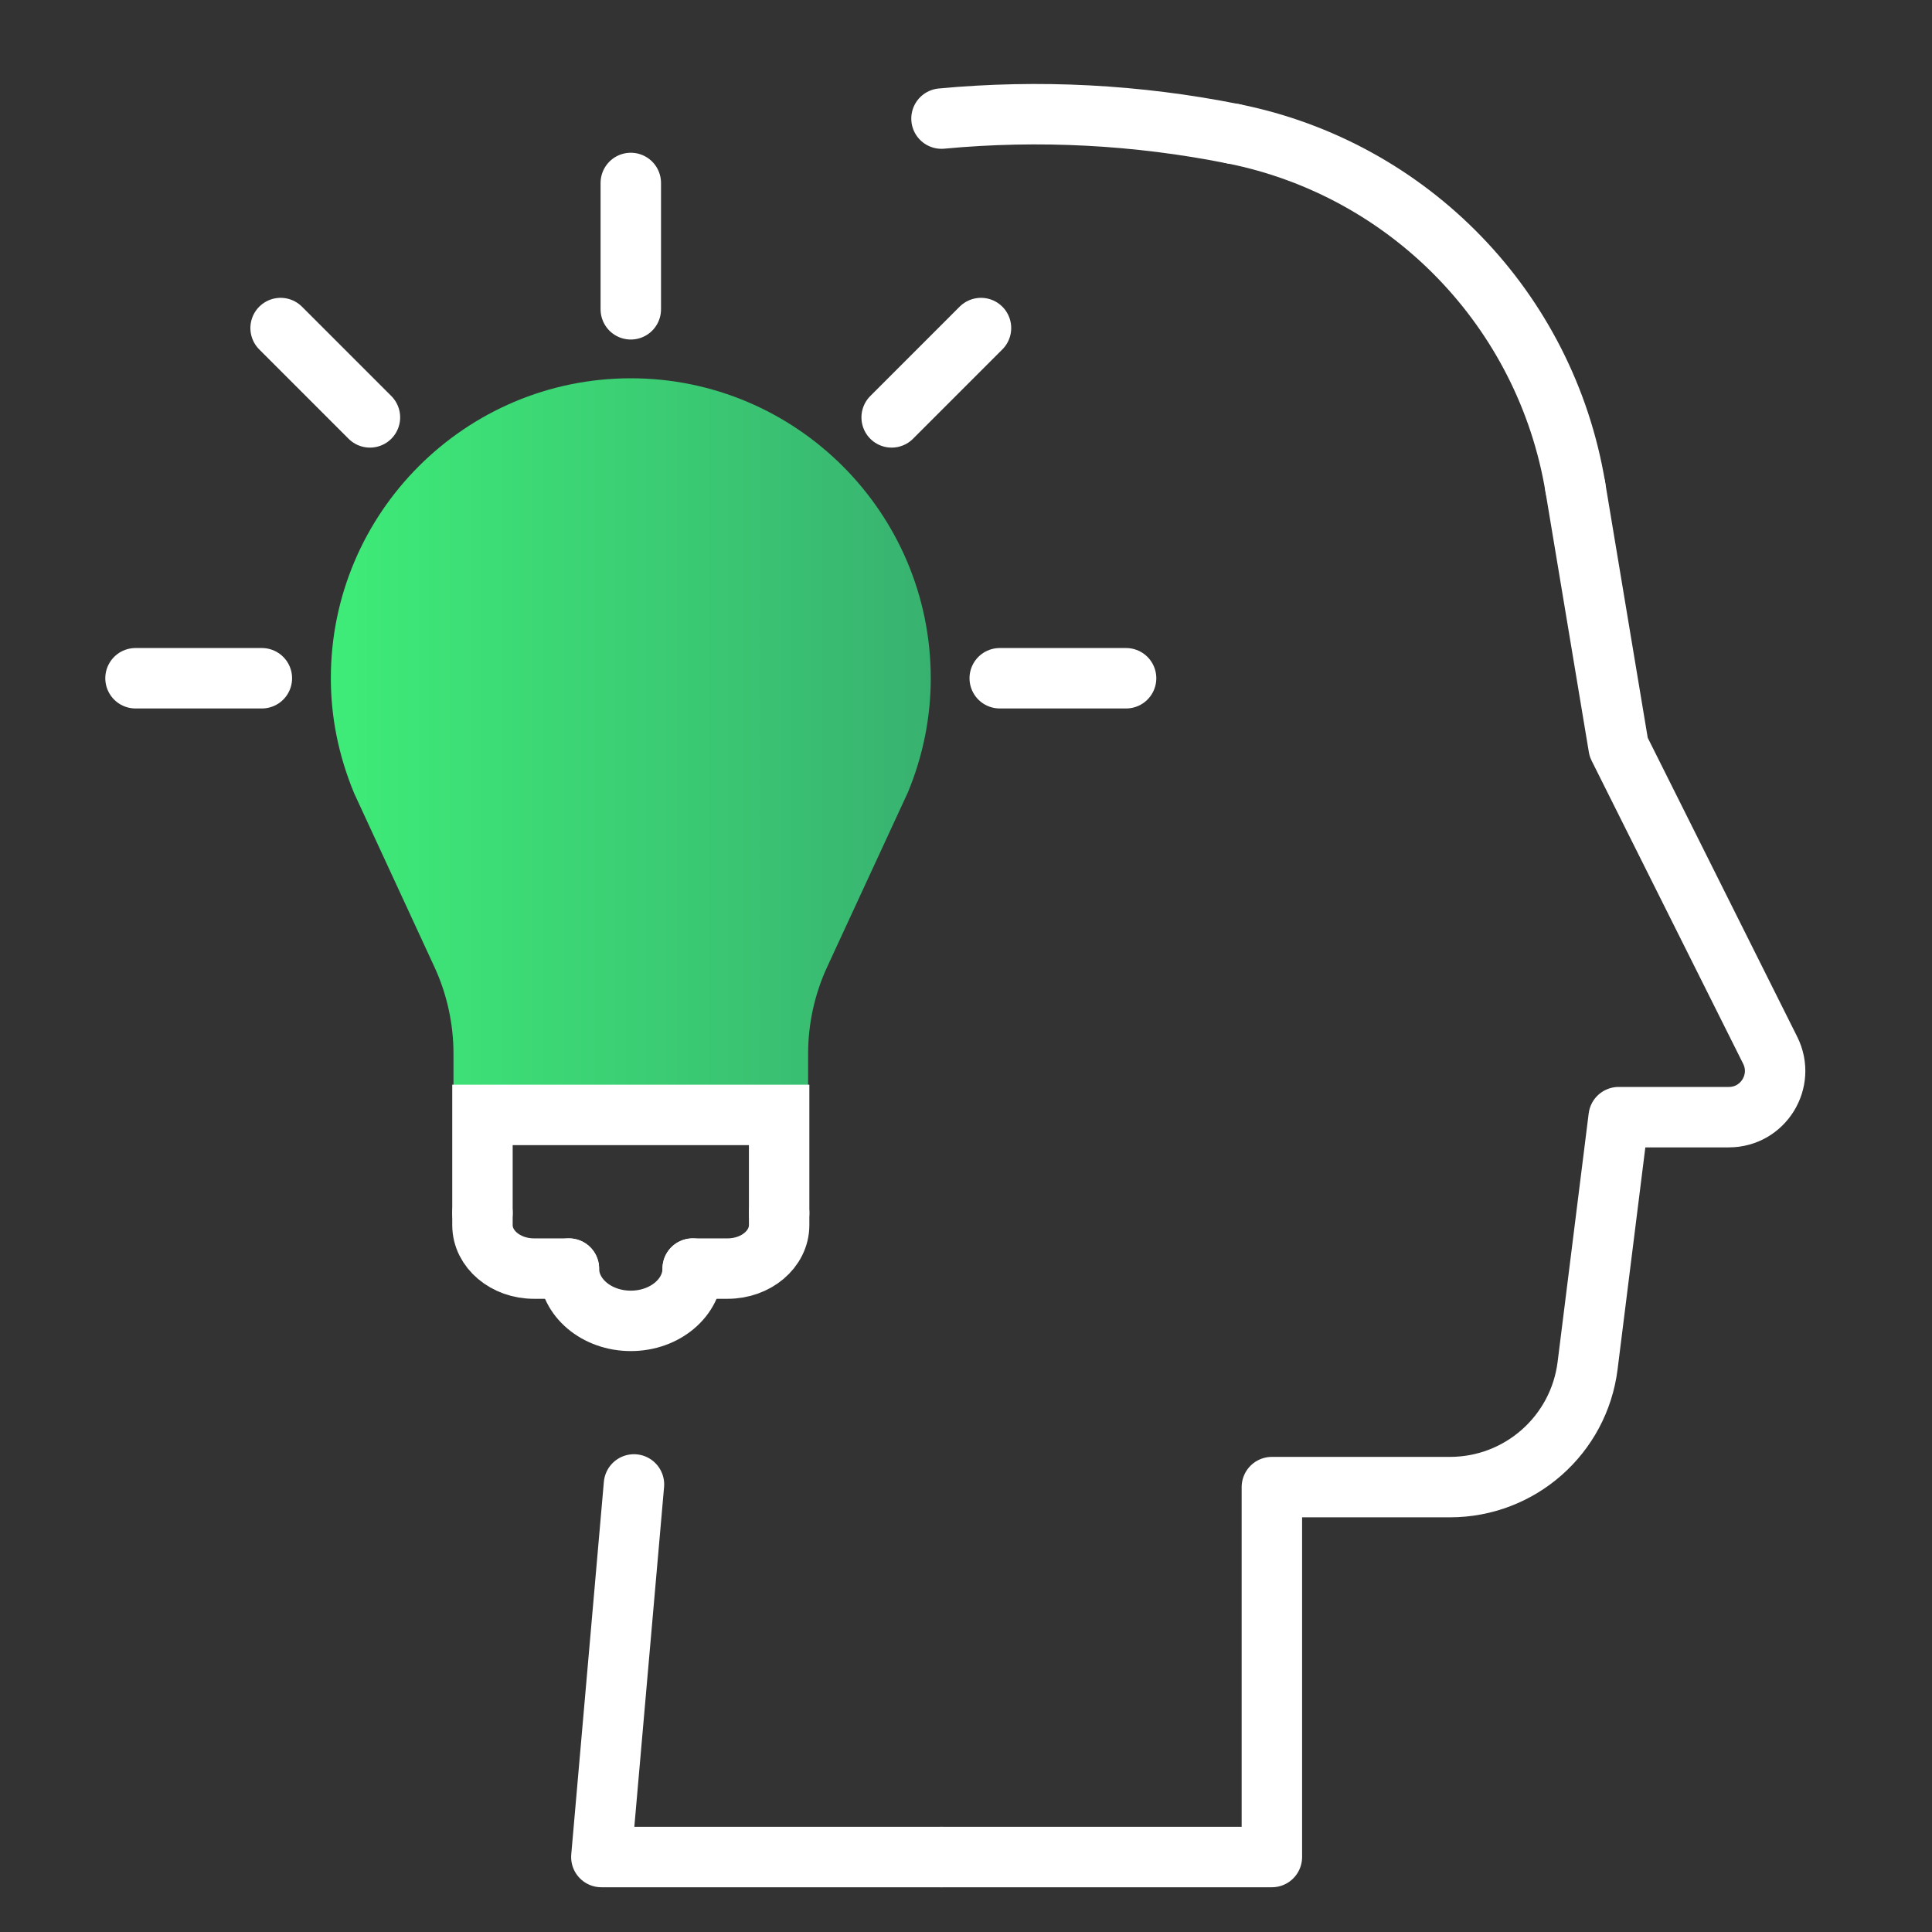
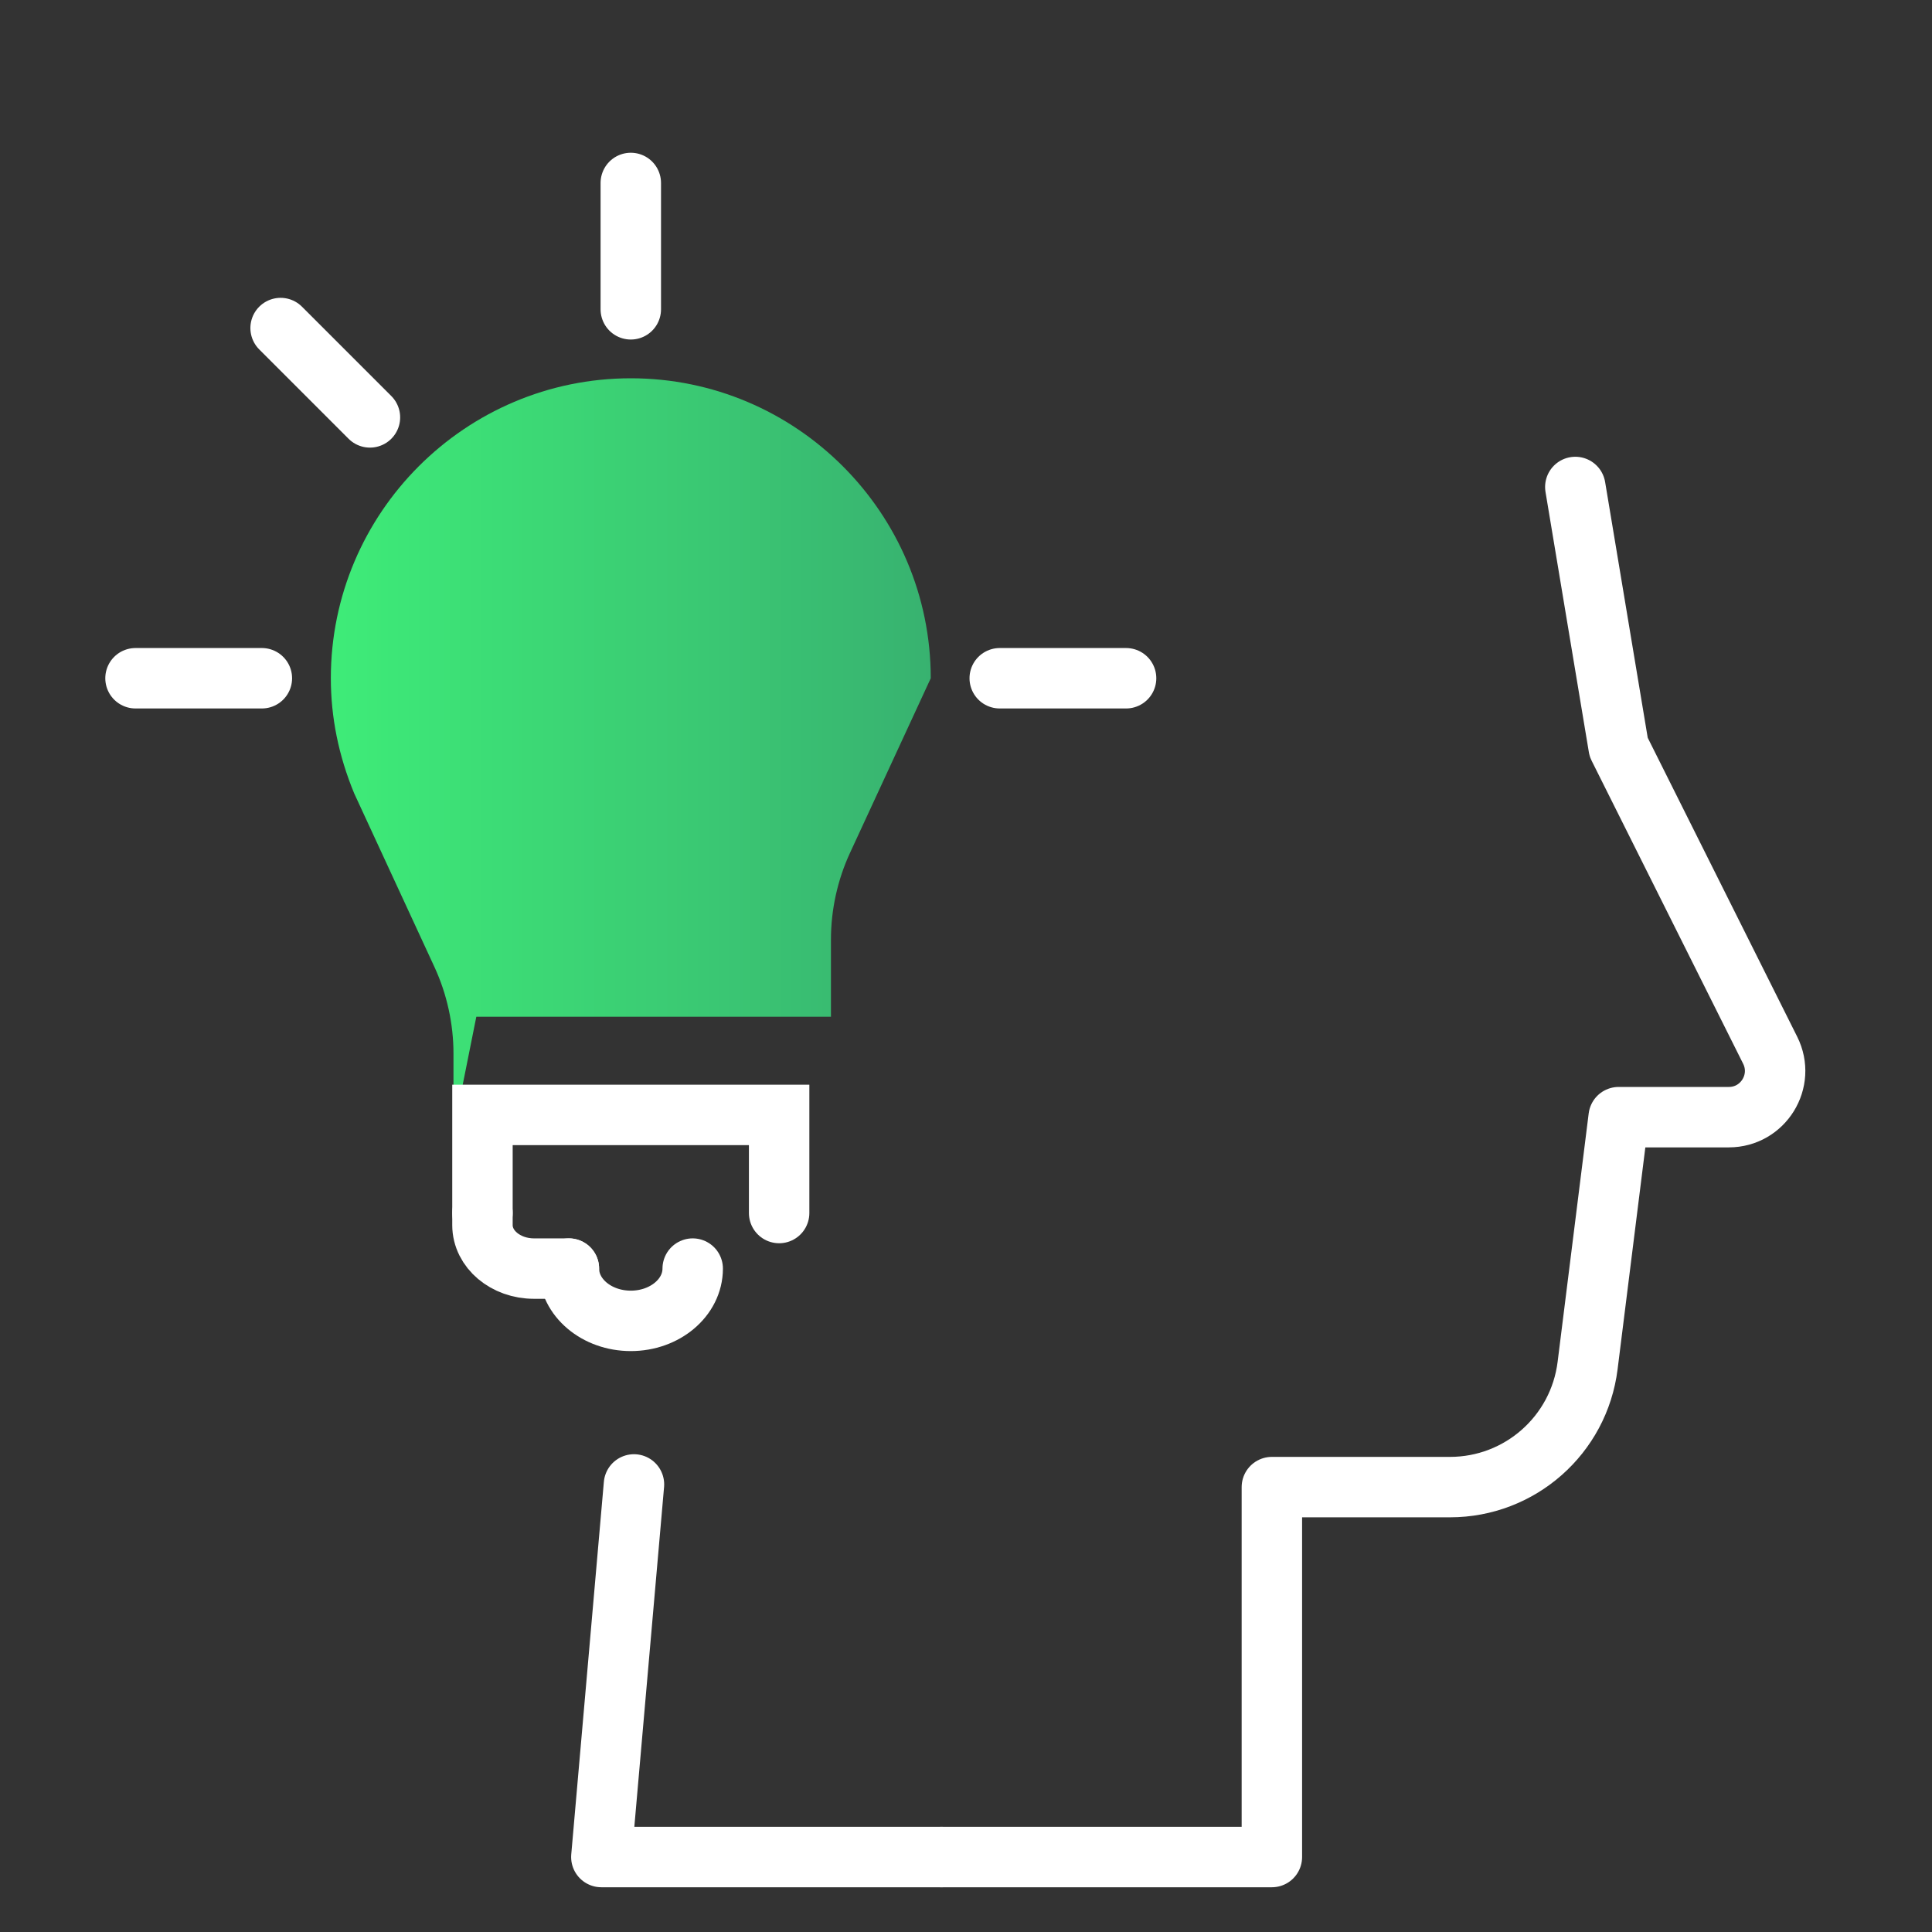
<svg xmlns="http://www.w3.org/2000/svg" id="Layer_1" data-name="Layer 1" viewBox="0 0 50 50">
  <rect x="0" y="0" width="50" height="50" fill="#333333" stroke="none" />
  <defs>
    <style>
      .cls-1, .cls-2 {
        fill: none;
        stroke: #fff;
        stroke-linecap: round;
        stroke-width: 1.564px;
      }

      .cls-3 {
        fill: url(#Fill_Gradient);
        stroke-width: 0px;
      }

      .cls-2 {
        stroke-linejoin: round;
      }
    </style>
    <linearGradient id="Fill_Gradient" data-name="Fill Gradient" x1="25.36" y1="19.528" x2="40.885" y2="19.528" gradientTransform="translate(49.447) rotate(-180) scale(1 -1)" gradientUnits="userSpaceOnUse">
      <stop offset="0" stop-color="#38b270" />
      <stop offset="1" stop-color="#3eec78" />
    </linearGradient>
  </defs>
  <g>
-     <path class="cls-2" d="M31.917,3.462c4.563.913,8.087,4.552,8.852,9.142" />
    <path class="cls-2" d="M24.366,48.06h8.55s0-9.574,0-9.574h4.609c1.811,0,3.338-1.348,3.562-3.145l.804-6.429h2.851c.89,0,1.468-.936,1.07-1.732l-3.921-7.842-1.122-6.735" />
    <polyline class="cls-2" points="16.407 38.417 15.563 48.06 24.366 48.06" />
-     <path class="cls-2" d="M31.913,3.462c-2.485-.497-5.028-.629-7.547-.393" />
  </g>
  <g>
    <path class="cls-2" d="M14.723,32.831c0,.747.717,1.353,1.602,1.353.885,0,1.602-.606,1.602-1.353" />
    <path class="cls-2" d="M14.723,32.831h-.904c-.736,0-1.333-.504-1.333-1.125v-.313" />
-     <path class="cls-2" d="M20.164,31.393v.313c0,.621-.597,1.125-1.333,1.125h-.904" />
-     <path class="cls-3" d="M11.736,29.266v-2.002c0-.767-.17-1.54-.491-2.235l-2.079-4.497c-.404-.977-.604-1.97-.604-2.979,0-4.28,3.482-7.763,7.763-7.763s7.763,3.482,7.763,7.763c0,1.01-.199,2.004-.591,2.952l-2.092,4.524c-.321.695-.491,1.469-.491,2.235v2.002h-9.178Z" />
+     <path class="cls-3" d="M11.736,29.266v-2.002c0-.767-.17-1.54-.491-2.235l-2.079-4.497c-.404-.977-.604-1.97-.604-2.979,0-4.28,3.482-7.763,7.763-7.763s7.763,3.482,7.763,7.763l-2.092,4.524c-.321.695-.491,1.469-.491,2.235v2.002h-9.178Z" />
    <line class="cls-2" x1="16.325" y1="8.005" x2="16.325" y2="4.735" />
    <line class="cls-2" x1="9.574" y1="10.802" x2="7.262" y2="8.49" />
    <line class="cls-2" x1="3.507" y1="17.553" x2="6.777" y2="17.553" />
-     <line class="cls-2" x1="23.076" y1="10.802" x2="25.388" y2="8.49" />
    <line class="cls-2" x1="25.873" y1="17.553" x2="29.143" y2="17.553" />
    <polyline class="cls-1" points="20.164 31.393 20.164 28.854 12.486 28.854 12.486 31.393" />
  </g>
</svg>